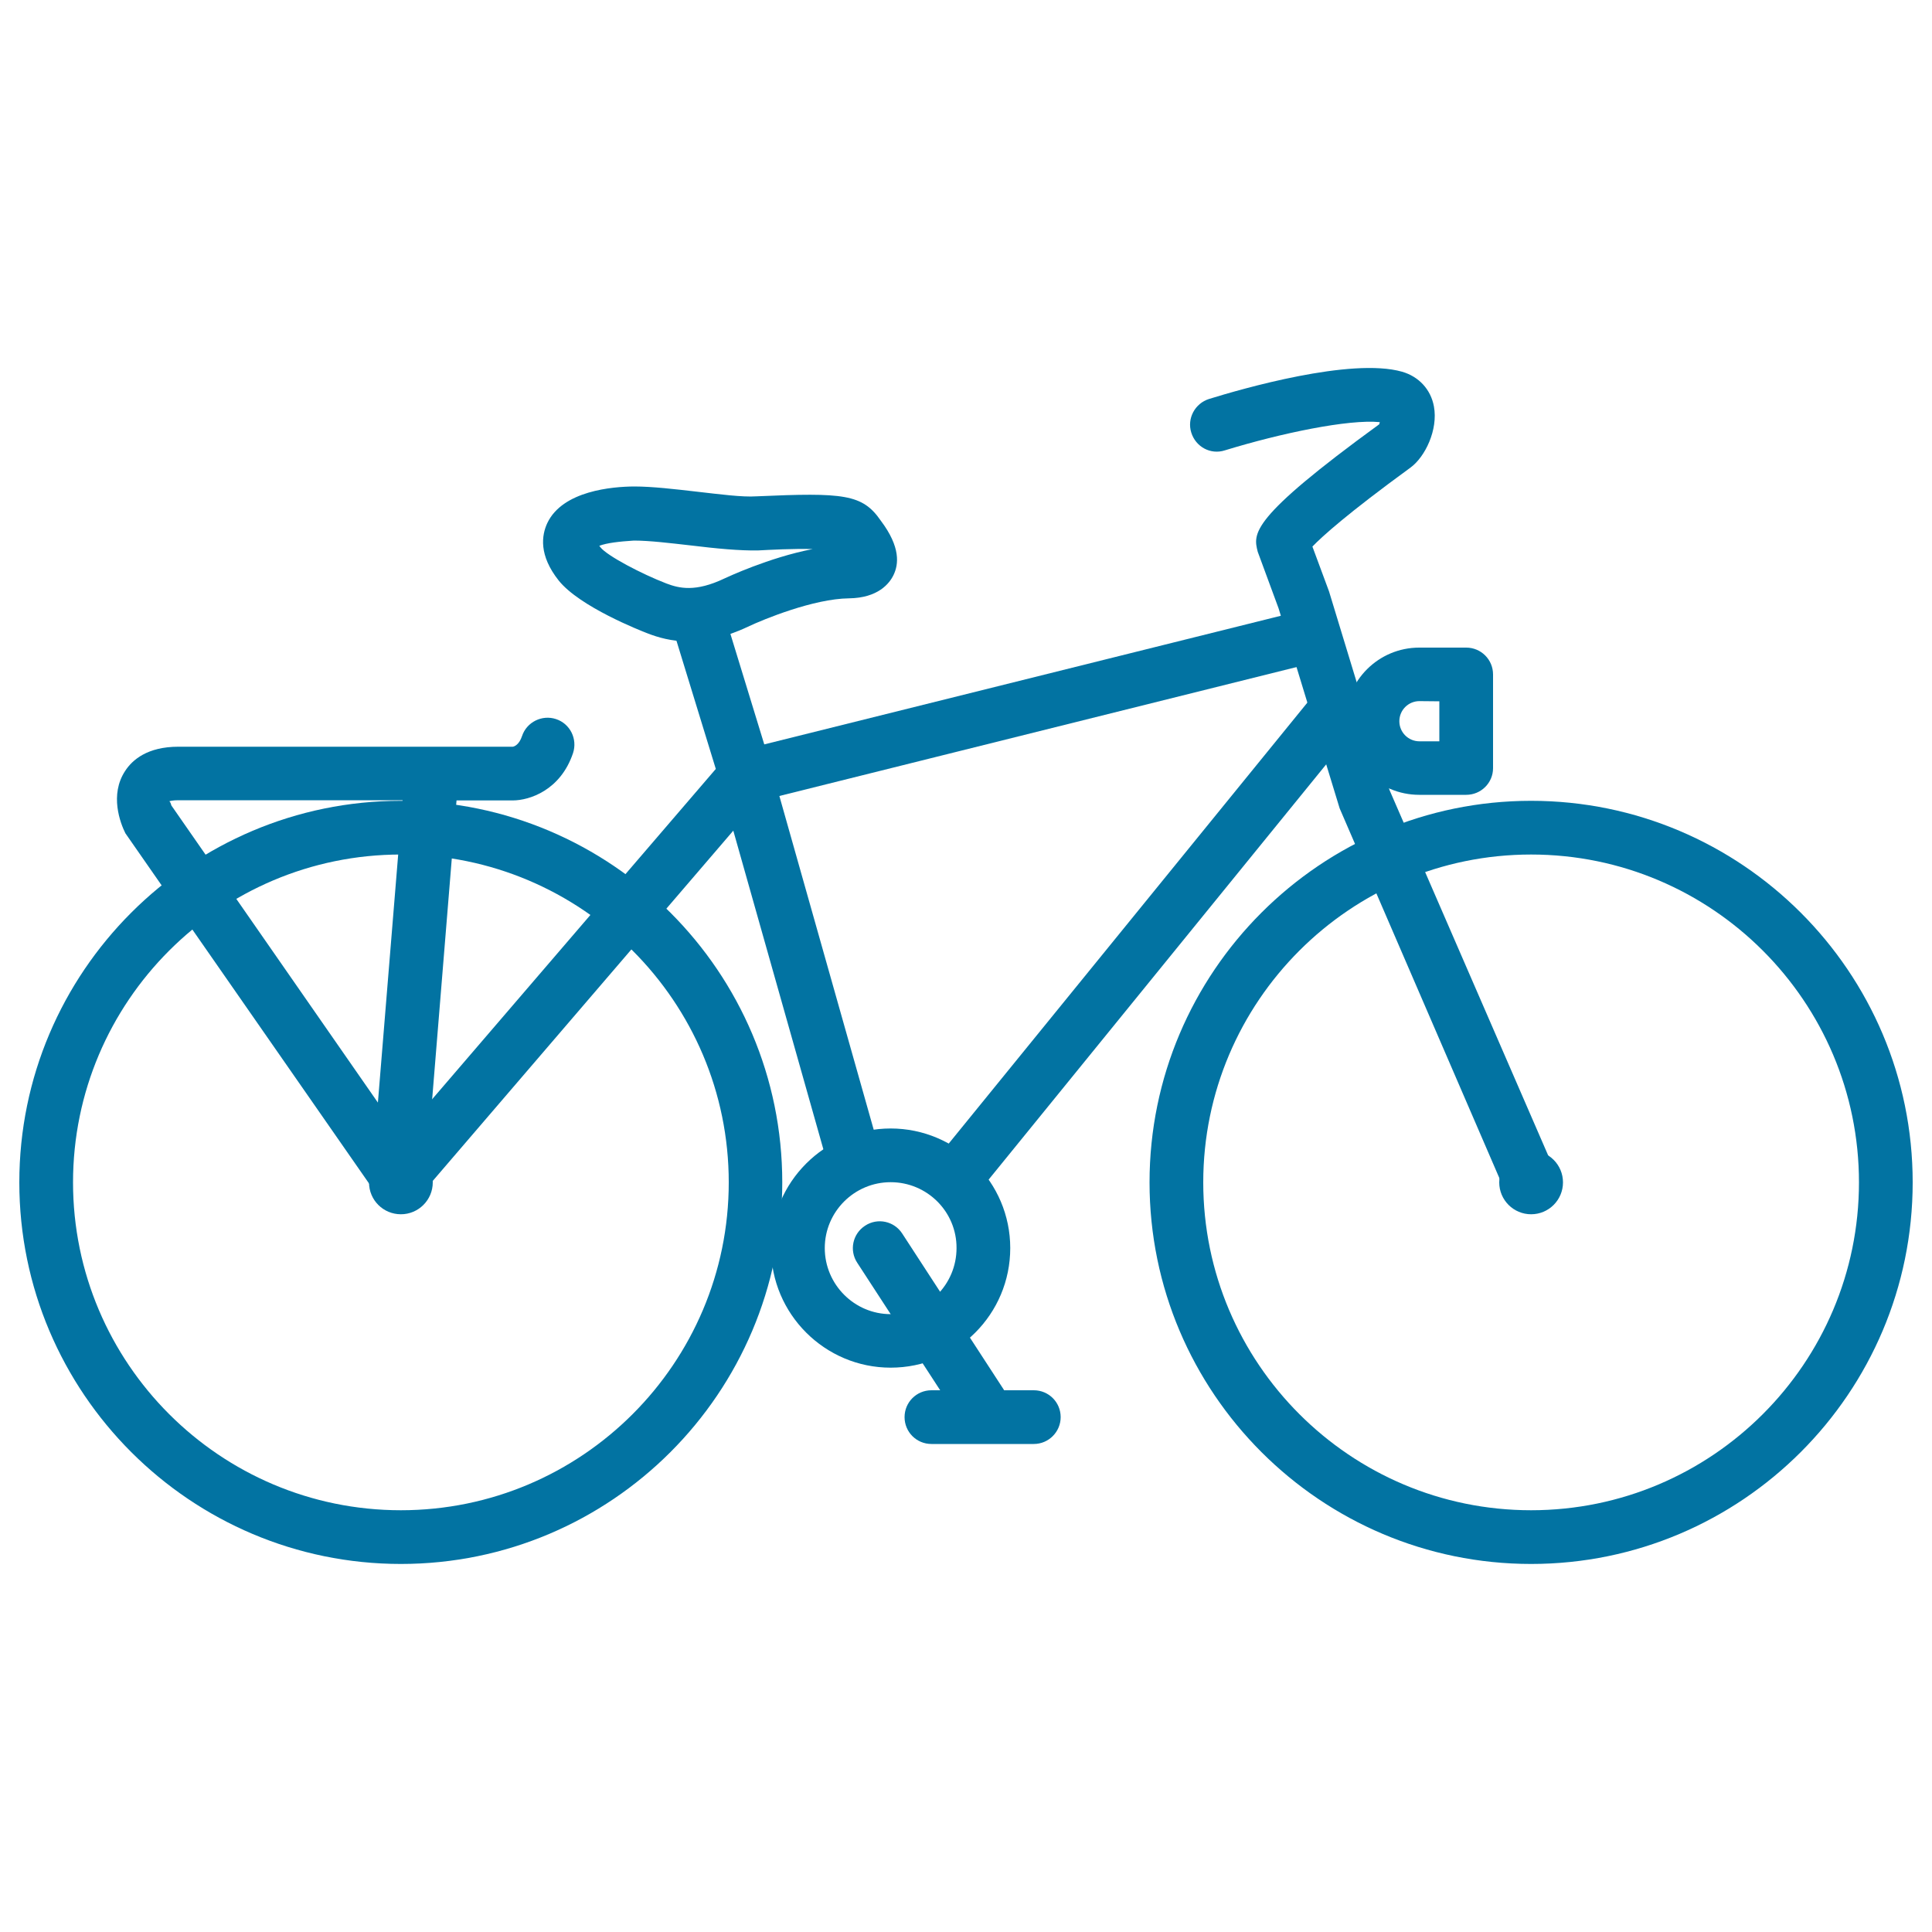
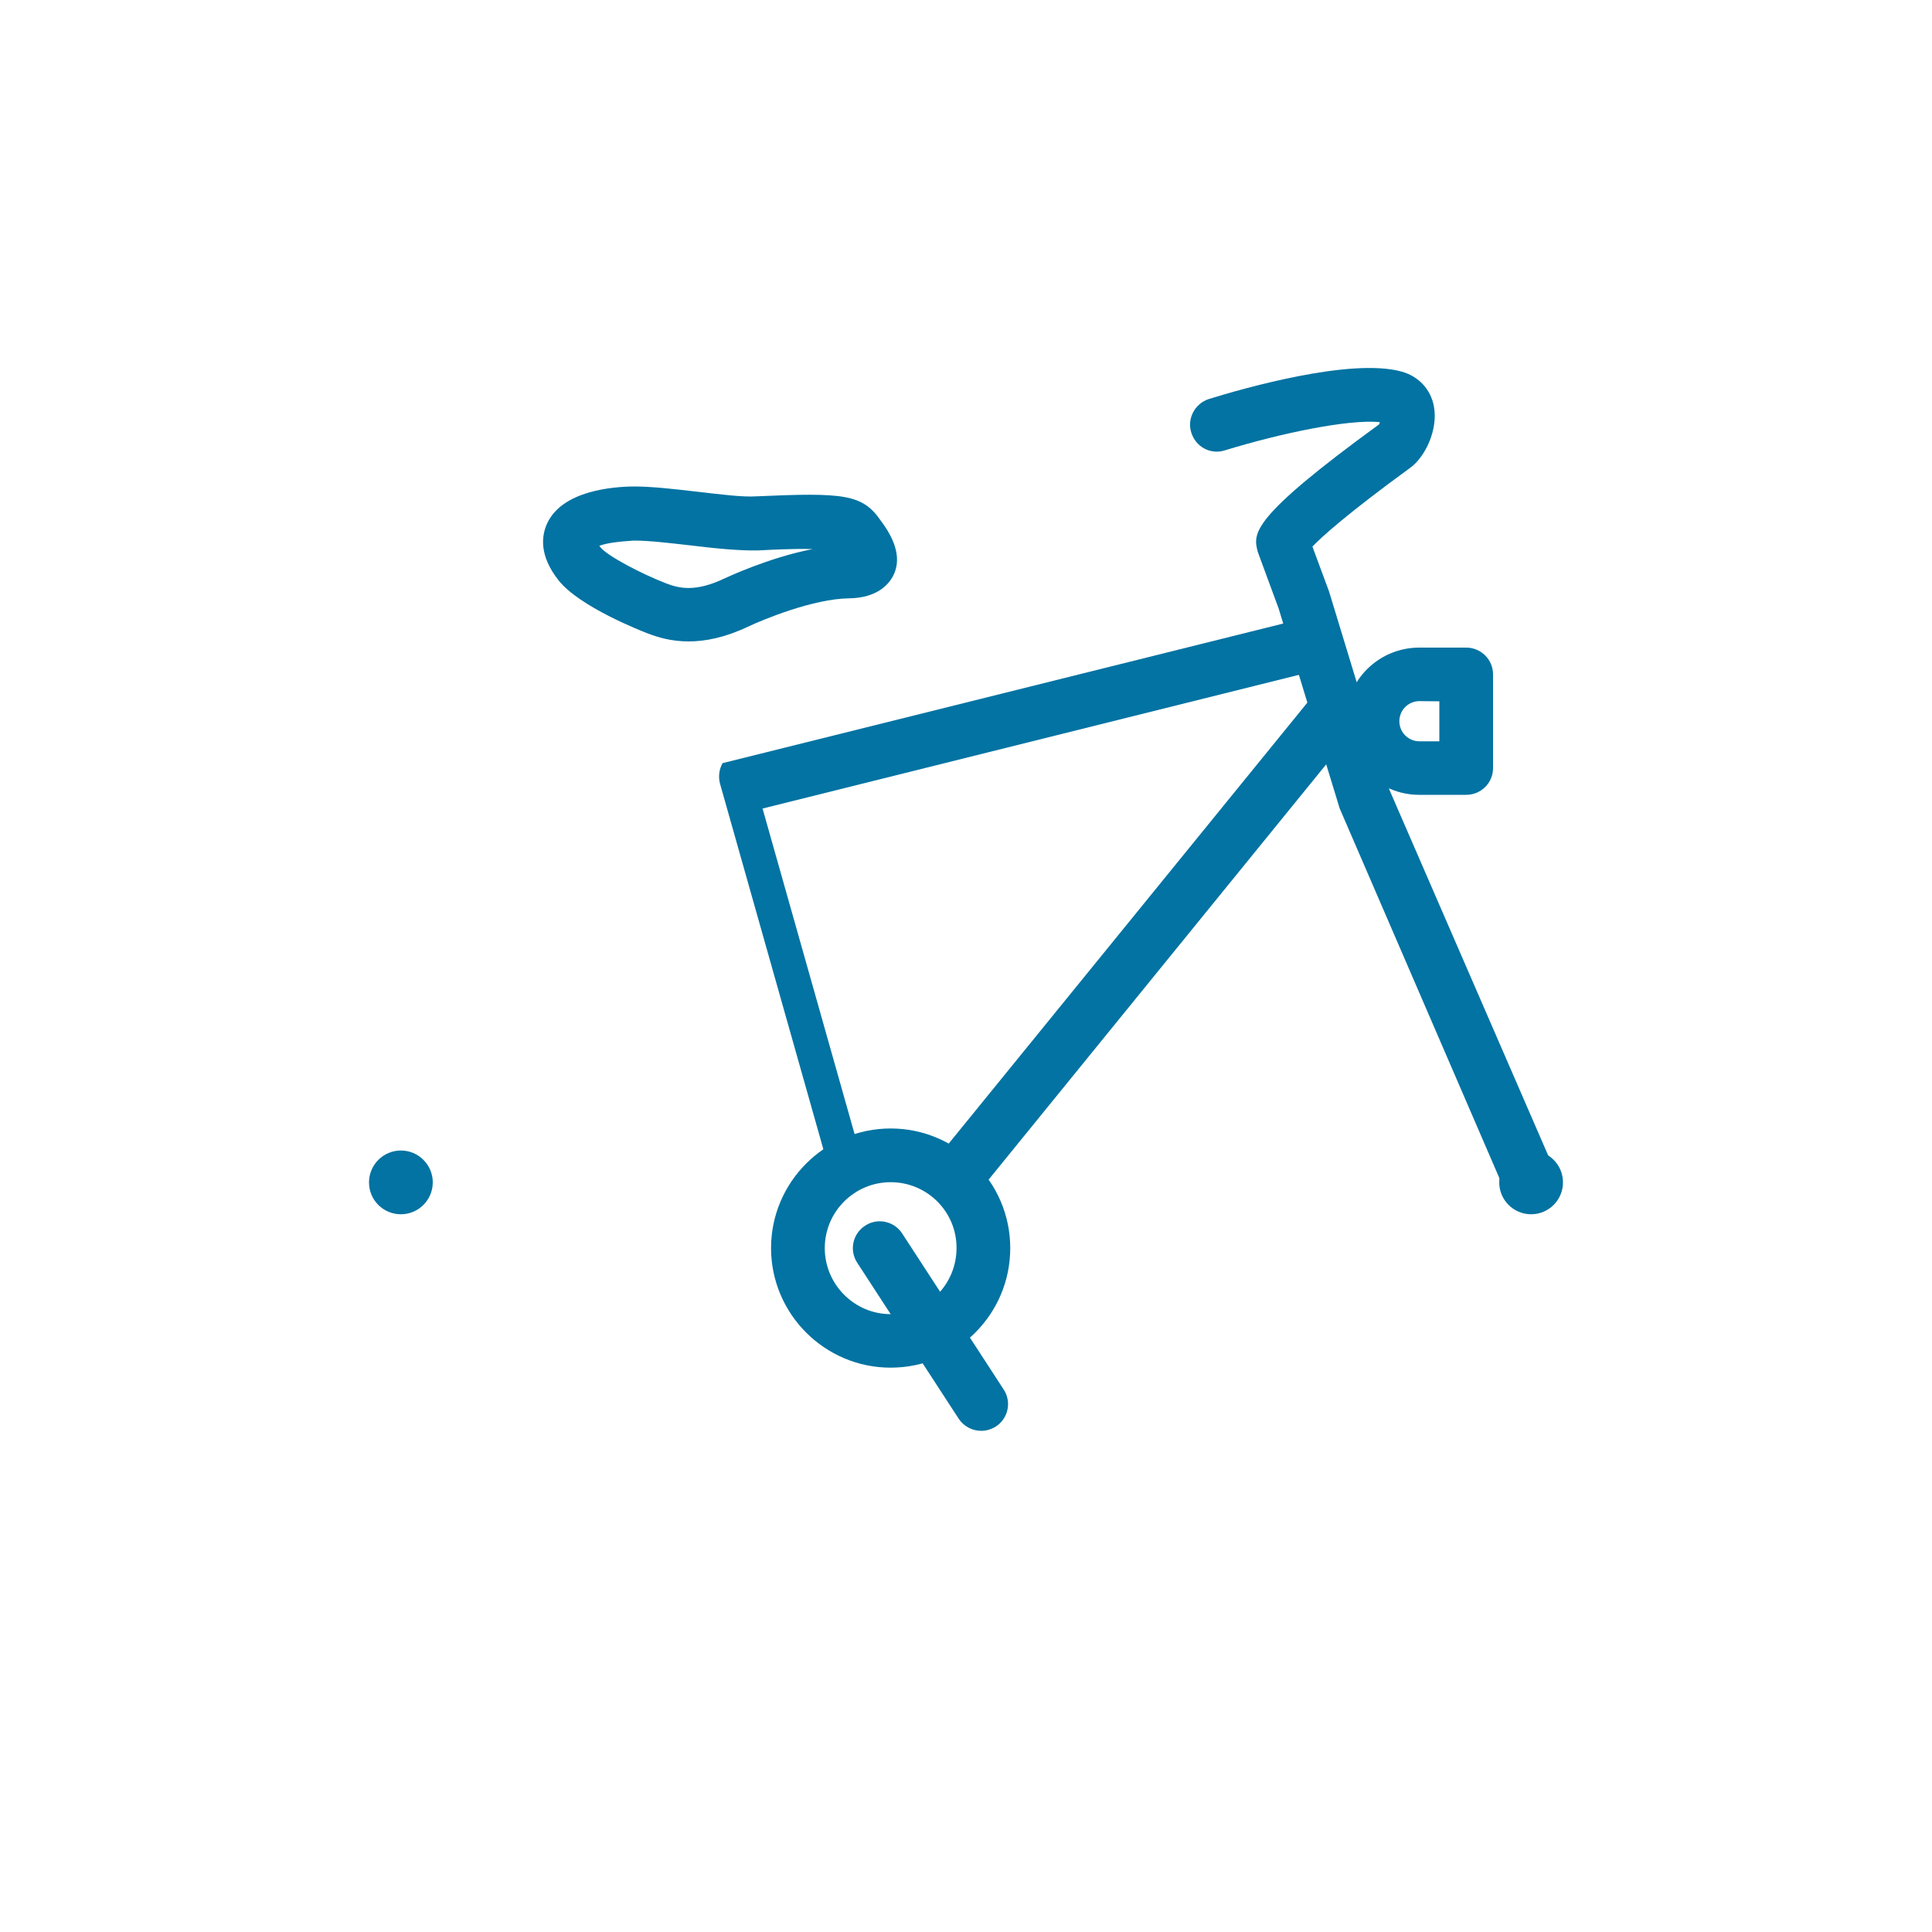
<svg xmlns="http://www.w3.org/2000/svg" viewBox="0 0 1000 1000" style="fill:#0273a2">
  <title>Asphalt bicycle SVG icon</title>
  <g>
-     <path d="M792.5,809.5C683.6,809.5,595,720.9,595,612c0-108.9,88.6-197.5,197.5-197.5C901.4,414.5,990,503.1,990,612C990,720.9,901.4,809.5,792.5,809.5z M792.5,442.3c-93.6,0-169.7,76.1-169.7,169.7c0,93.6,76.1,169.7,169.7,169.7c93.6,0,169.7-76.1,169.7-169.7C962.2,518.4,886.1,442.3,792.5,442.3z" />
    <circle cx="792.5" cy="612" r="16.5" />
-     <path d="M207.5,809.5C98.6,809.5,10,720.9,10,612c0-108.9,88.6-197.5,197.5-197.5c108.9,0,197.4,88.6,197.4,197.5C404.9,720.9,316.4,809.5,207.5,809.5z M207.5,442.3c-93.6,0-169.7,76.1-169.7,169.7c0,93.6,76.1,169.7,169.7,169.7c93.6,0,169.7-76.1,169.7-169.7C377.2,518.4,301.1,442.3,207.5,442.3z" />
    <path d="M224,612c0,9.1-7.4,16.5-16.5,16.5S191,621.2,191,612c0-9.1,7.4-16.5,16.5-16.5C216.6,595.5,224,602.9,224,612z" />
    <path d="M792.2,625.9c-5.4,0-10.5-3.1-12.8-8.4l-86-199.1l-31.6-103.5l-10.8-29.3c-2.4-9.5-4.3-17.1,62.9-66c0-0.1,0.1-0.6,0.3-1.1c-16.2-1.6-51.2,5.7-80.2,14.6c-7.4,2.4-15.1-1.8-17.4-9.2c-2.3-7.3,1.9-15.1,9.2-17.4c16.8-5.2,73.5-21.6,99.9-14.1c8.7,2.5,14.9,9.2,16.5,18c2.2,12-4.5,26-12.1,31.6c-32.8,23.9-45.8,35.7-50.8,40.9l8.6,23.2l31.3,102.8L805,606.5c3,7-0.2,15.2-7.2,18.3C795.9,625.5,794,625.9,792.2,625.9z" />
-     <path d="M442,613.9c-6.1,0-11.6-4-13.3-10.1l-56-198.1c-1-3.6-0.5-7.5,1.3-10.7c1.9-3.3,5-5.6,8.7-6.5l293.2-73c7.5-1.8,15,2.7,16.8,10.1c1.8,7.5-2.7,15-10.1,16.8l-279.2,69.6l52.1,184.3c2.1,7.4-2.2,15.1-9.6,17.1C444.6,613.7,443.3,613.9,442,613.9z" />
+     <path d="M442,613.9c-6.1,0-11.6-4-13.3-10.1l-56-198.1c-1-3.6-0.5-7.5,1.3-10.7l293.2-73c7.5-1.8,15,2.7,16.8,10.1c1.8,7.5-2.7,15-10.1,16.8l-279.2,69.6l52.1,184.3c2.1,7.4-2.2,15.1-9.6,17.1C444.6,613.7,443.3,613.9,442,613.9z" />
    <path d="M499.1,617.9c-3.1,0-6.2-1-8.8-3.1c-6-4.8-6.9-13.6-2-19.5l190.4-234.1c4.8-5.9,13.6-6.8,19.5-2c6,4.8,6.9,13.6,2,19.5L509.9,612.8C507.2,616.1,503.2,617.9,499.1,617.9z" />
-     <path d="M206.4,624.3c-4.5,0-8.8-2.2-11.4-6L64.9,431.3c-2.6-5.2-8.3-19.9-0.1-32.3c3.7-5.7,11.5-12.5,27.5-12.5h173.1c0.8-0.1,3.3-1,4.8-5.5c2.4-7.3,10.4-11.2,17.6-8.8c7.3,2.4,11.2,10.3,8.8,17.6c-6.5,19.3-22.6,24.5-31.2,24.5h-29.1l-16.1,197.4c-0.5,5.8-4.6,10.7-10.2,12.3C208.8,624.2,207.6,624.3,206.4,624.3z M88.7,416.9l106.9,153.8l12.8-156.5H92.3c-2.9,0-4.3,0.4-4.8,0.6C88,414.7,88.4,415.8,88.7,416.9z" />
    <path d="M356.4,332c-8.8,0-15.9-2.1-21.3-4.2c-3.6-1.4-35-13.7-45.9-27.3c-10.4-13.1-8.9-23.4-5.9-29.8c8-16.8,33.9-18.8,44.7-18.9c0.1,0,0.2,0,0.3,0c9.4,0,21.2,1.4,32.5,2.7c11.5,1.3,23.4,2.9,30.7,2.4c45.2-2,54.9-1.2,64.4,12.6c10.4,13.8,9.2,22.7,6.6,28.1c-2.1,4.4-8,11.9-23.1,12.1l0,0c-18.1,0.2-43.9,10.7-52.3,14.7C375,330.1,364.9,332,356.4,332z M310.2,282.5c0.2,0.2,0.4,0.5,0.6,0.8c3.6,4.5,21.4,13.8,34.1,18.7c6.6,2.5,15,4.6,30.1-2.6c1.1-0.5,22.9-10.8,45.6-15.2c-9.7-0.3-22.5,0.4-28.1,0.7c-9.7,0.2-21.9-1-35.1-2.6c-10.6-1.2-21.2-2.5-29.3-2.5C320.4,280.3,314.2,281,310.2,282.5z" />
    <path d="M461,707.9c-34.1,0-61.9-27.8-61.9-61.9c0-34.1,27.8-61.9,61.9-61.9c34.1,0,61.9,27.8,61.9,61.9C522.9,680.2,495.2,707.9,461,707.9z M461,611.9c-18.8,0-34.1,15.3-34.1,34.1s15.3,34.2,34.1,34.2s34.1-15.3,34.1-34.2C495.2,627.2,479.9,611.9,461,611.9z" />
-     <path d="M206.4,624.3c-3.2,0-6.4-1.1-9-3.4c-5.8-5-6.5-13.8-1.5-19.6L370.5,398l-23.2-75.6c-2.3-7.3,1.9-15.1,9.2-17.4c7.4-2.3,15.1,1.9,17.3,9.2l25.4,82.9c1.4,4.6,0.4,9.5-2.7,13.1L216.9,619.5C214.1,622.7,210.3,624.3,206.4,624.3z" />
    <g>
      <path d="M507.9,740.6c-4.5,0-9-2.2-11.7-6.3l-52.5-80.7c-4.2-6.4-2.4-15,4.1-19.2c6.4-4.2,15-2.4,19.2,4.1l52.5,80.7c4.2,6.4,2.4,15-4.1,19.2C513.1,739.8,510.5,740.6,507.9,740.6z" />
-       <path d="M535.1,747.4h-53c-7.7,0-13.9-6.2-13.9-13.9c0-7.7,6.2-13.9,13.9-13.9h53c7.7,0,13.9,6.2,13.9,13.9C549,741.1,542.8,747.4,535.1,747.4z" />
    </g>
    <path d="M758.9,411.4h-24.3c-21.1,0-38.2-17.1-38.2-38.1c0-21,17.1-38.1,38.2-38.1h24.3c7.7,0,13.9,6.2,13.9,13.9v48.5C772.8,405.2,766.6,411.4,758.9,411.4z M734.7,362.9c-5.7,0-10.4,4.6-10.4,10.4s4.7,10.4,10.4,10.4H745v-20.7L734.7,362.9L734.7,362.9z" />
  </g>
</svg>